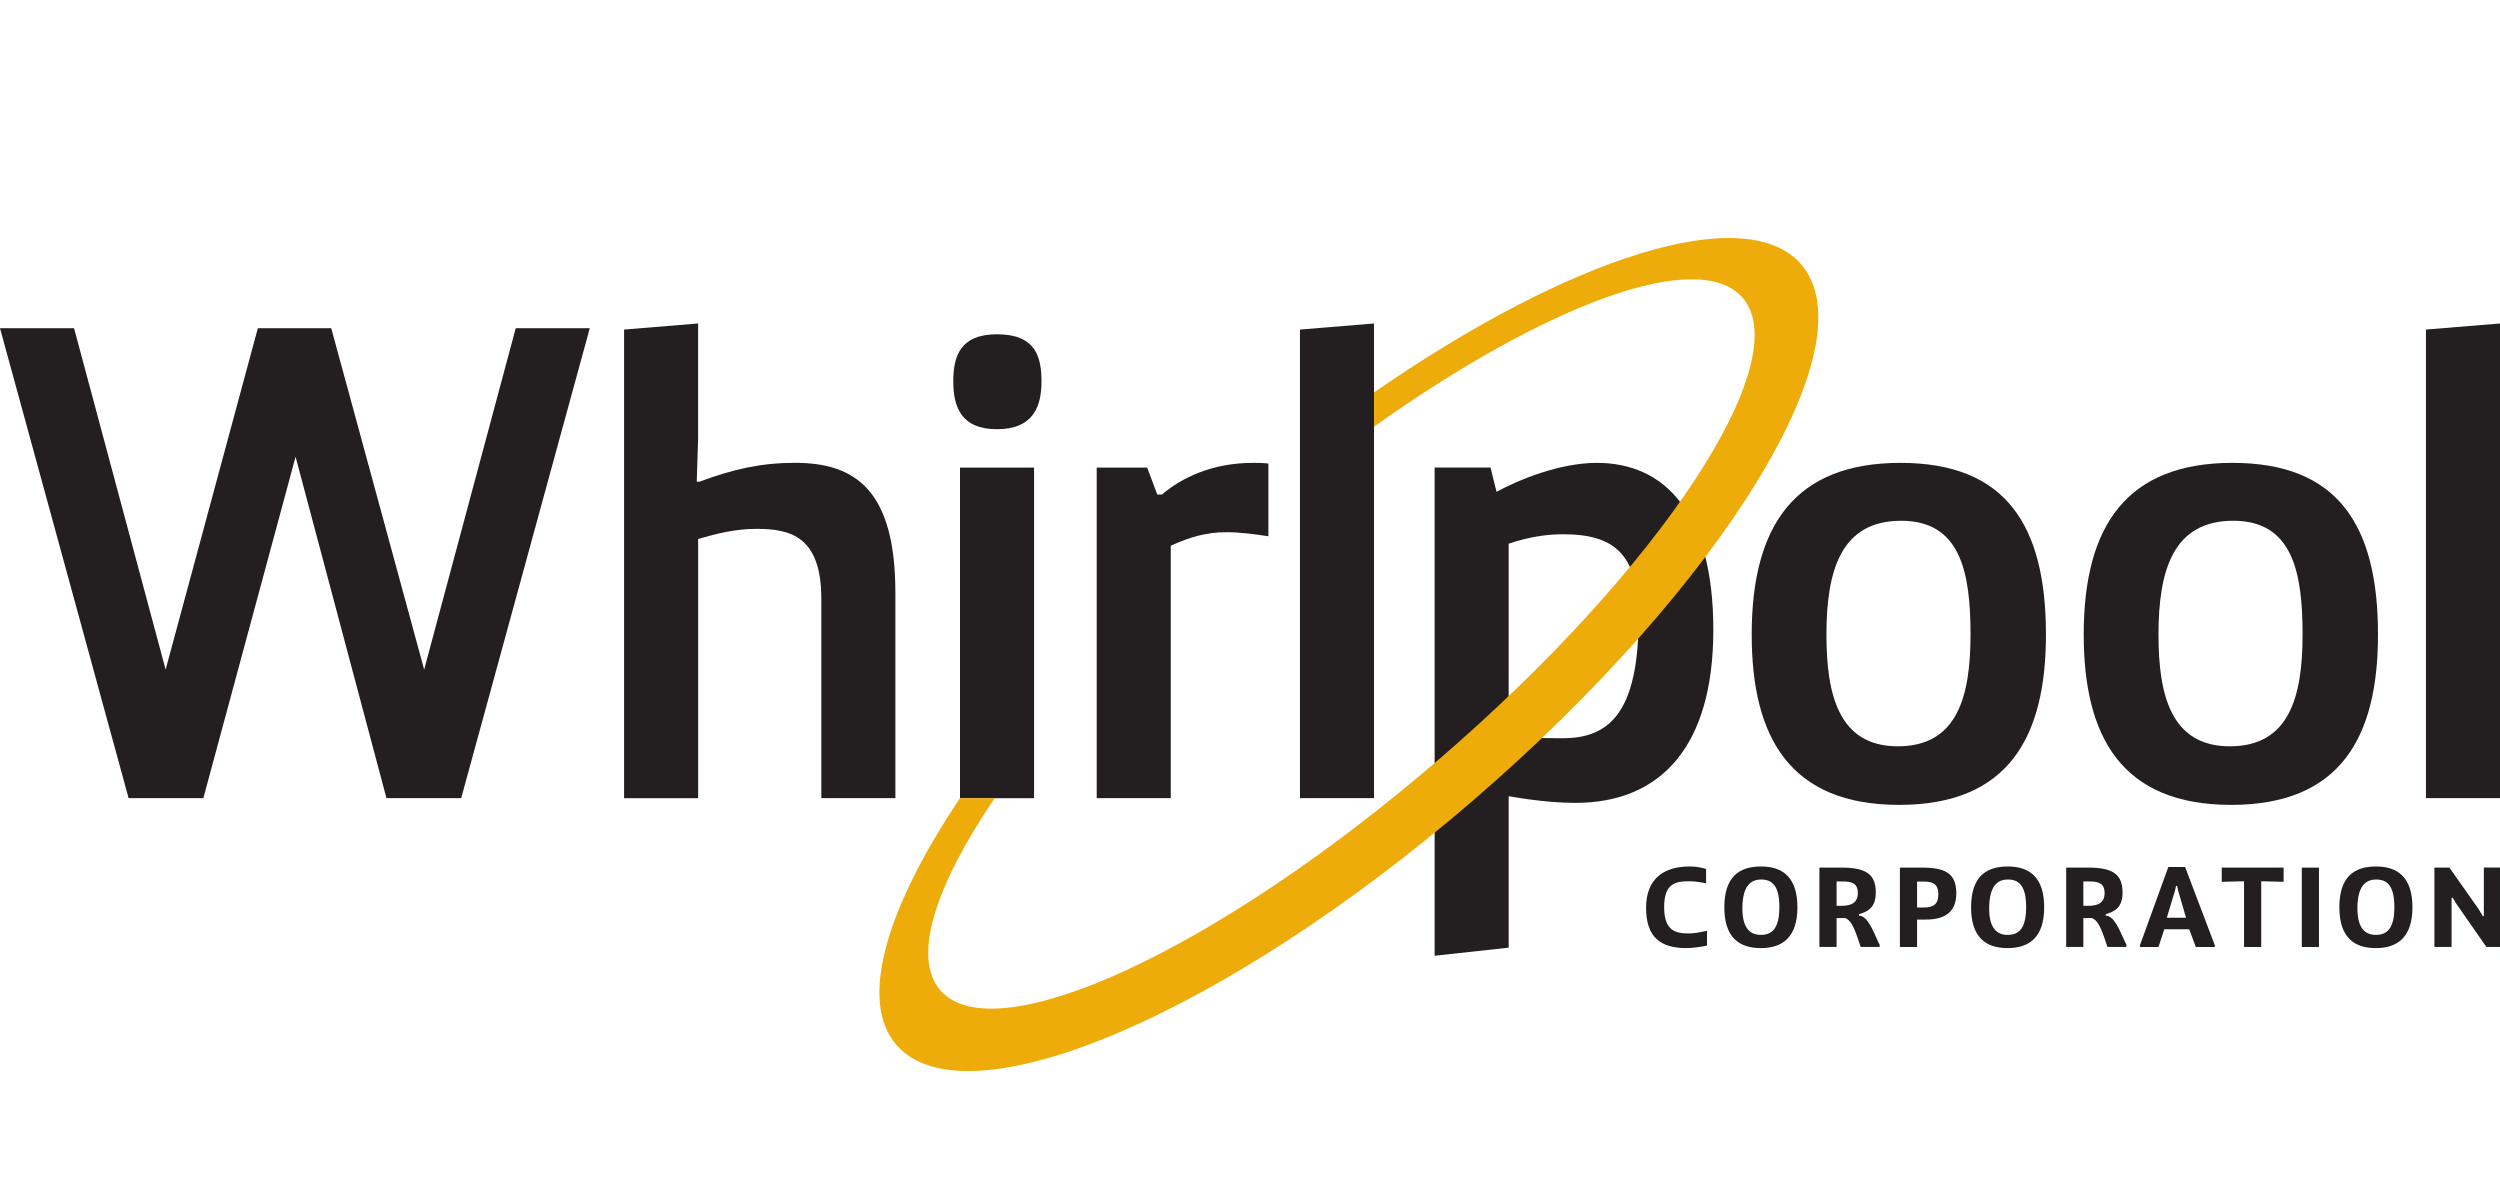
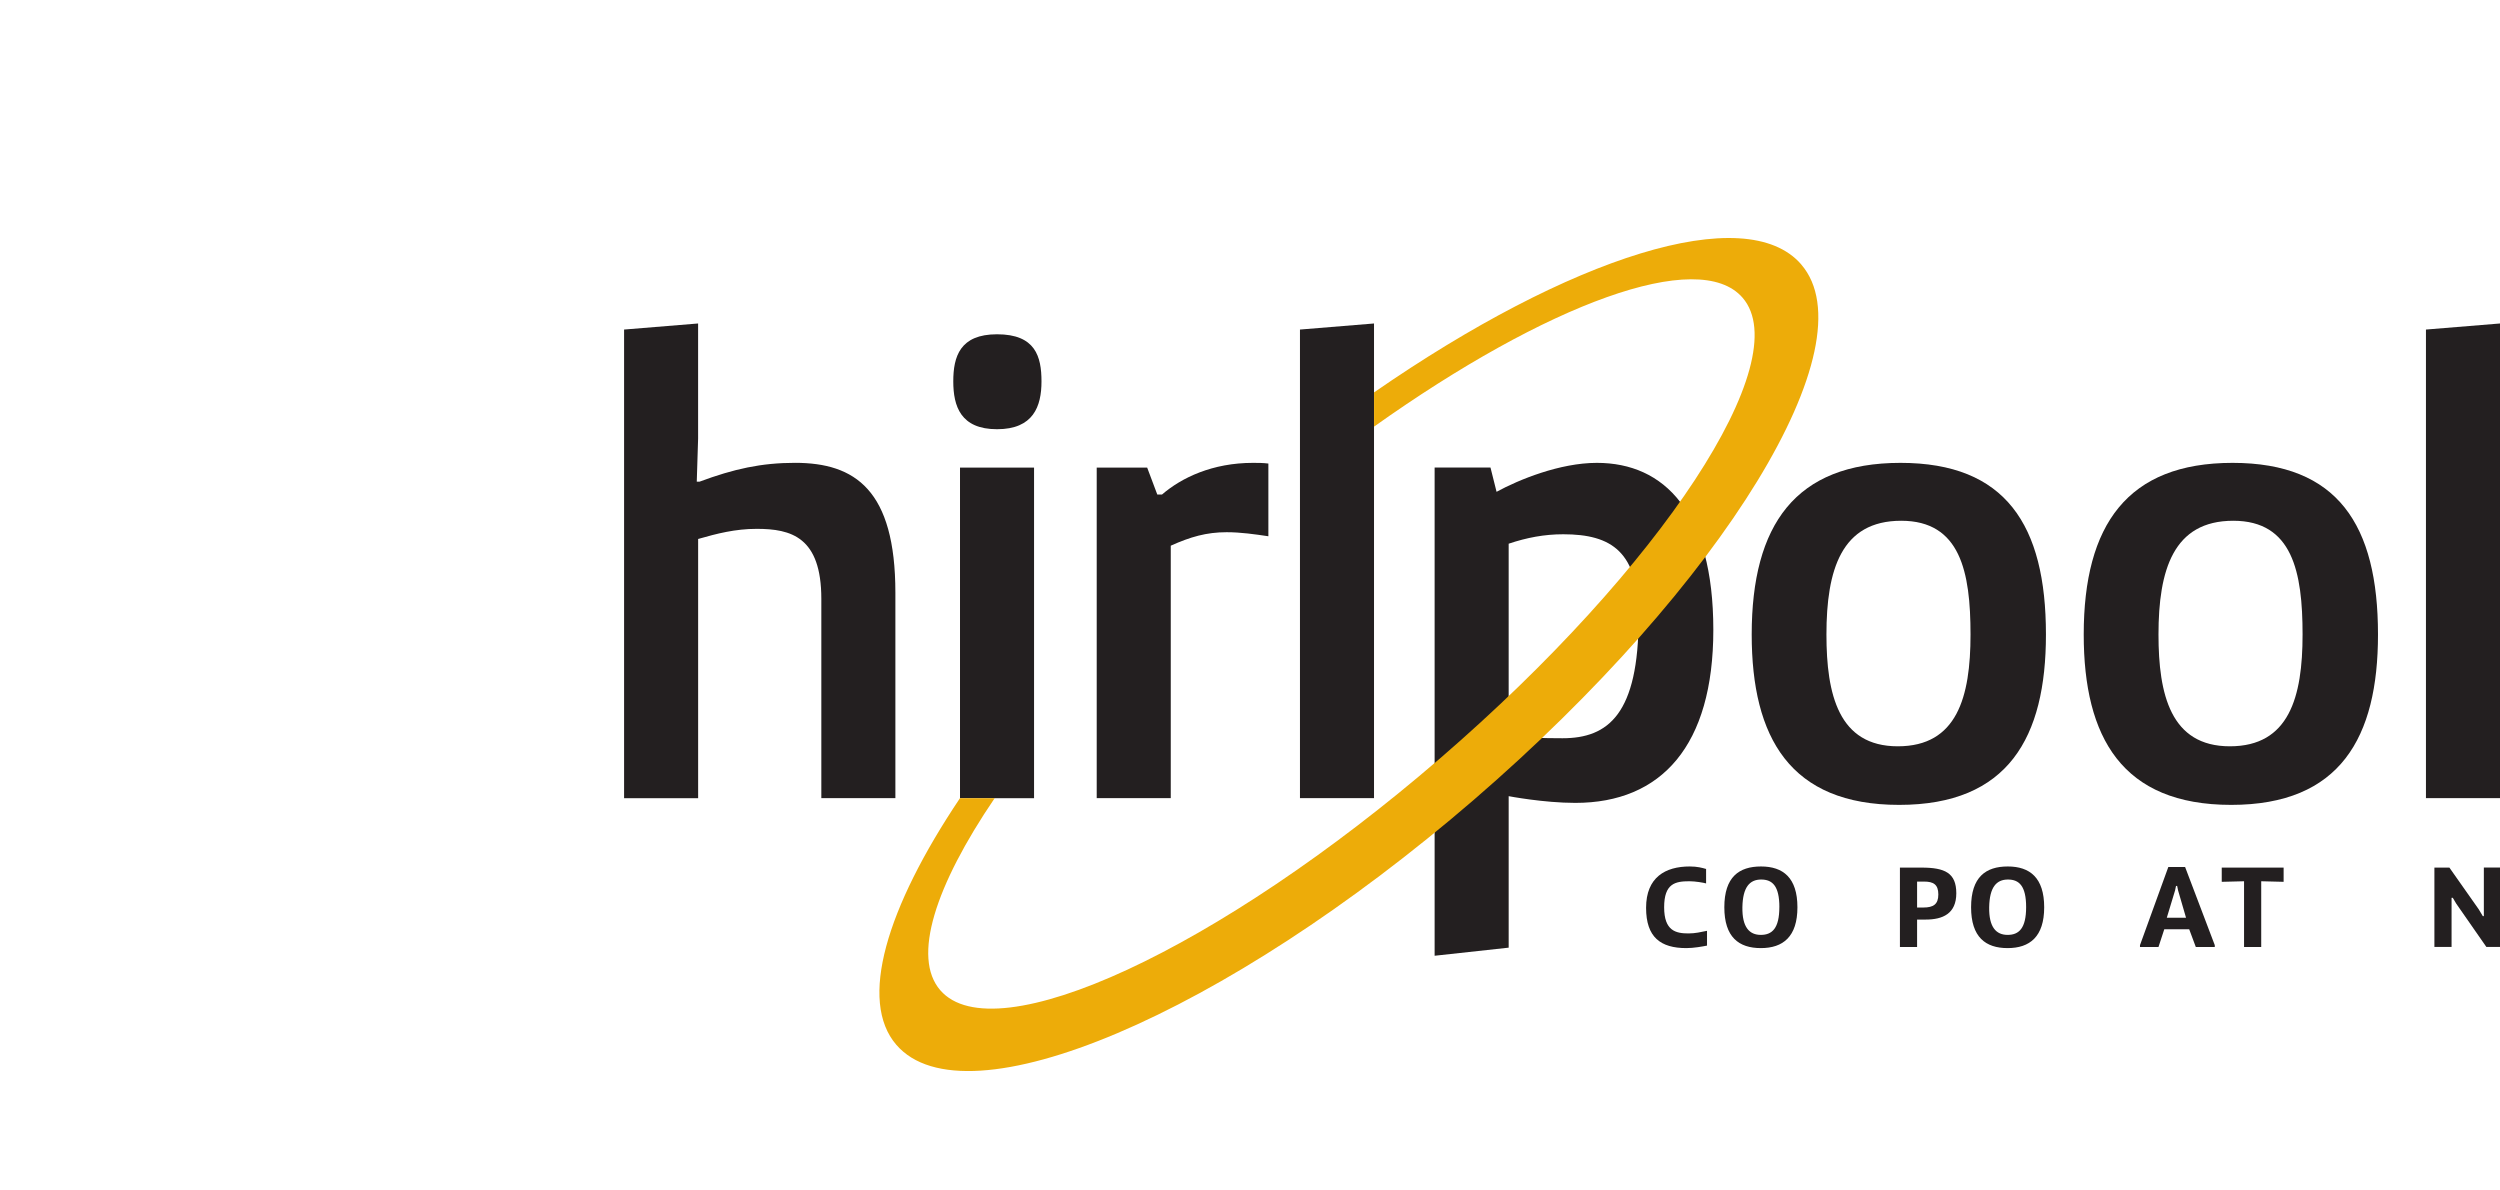
<svg xmlns="http://www.w3.org/2000/svg" id="a" width="84.031" height="40" viewBox="0 0 84.031 40">
  <defs>
    <style>
      .y {
        fill: #231f20;
      }

      .z {
        fill: #edac09;
      }
    </style>
  </defs>
  <g id="b">
    <g id="c">
      <path id="d" class="y" d="M57.378,31.784c-.161.031-.444.084-.696.084-.864,0-1.353-.363-1.353-1.353,0-1.028.65-1.391,1.467-1.391.252,0,.42.046.55.084v.486c-.096-.027-.363-.073-.561-.073-.474,0-.849.073-.849.875,0,.791.39.879.818.879.229,0,.416-.046.623-.088v.496" />
      <path id="e" class="y" d="M59.809,30.492c0-.711-.233-.929-.612-.929-.386,0-.619.256-.631.929-.011.673.234.932.619.932.382,0,.623-.222.623-.932ZM57.959,30.496c0-1.017.493-1.372,1.234-1.372.741,0,1.223.379,1.223,1.372,0,.99-.485,1.372-1.23,1.372-.741,0-1.227-.37-1.227-1.372" />
-       <path id="f" class="y" d="M61.911,30.446c.283,0,.535-.084.535-.424,0-.336-.198-.394-.527-.394h-.187v.818h.179ZM61.155,29.162h.741c.818,0,1.154.218,1.154.837,0,.505-.26.638-.566.73v.045l.081.016c.279.103.443.634.615.967v.072h-.638c-.126-.355-.26-.894-.527-.971h-.283v.971h-.577v-2.667" />
      <path id="g" class="y" d="M64.438,30.504h.21c.336,0,.504-.107.504-.44,0-.336-.168-.432-.477-.432h-.237v.871ZM63.861,29.162h.726c.787,0,1.169.18,1.169.864,0,.684-.454.883-1.028.883h-.29v.921h-.577v-2.667" />
      <path id="h" class="y" d="M68.103,30.492c0-.711-.233-.929-.611-.929-.386,0-.619.256-.631.929-.011.673.234.932.62.932.382,0,.622-.222.622-.932h-0ZM66.253,30.496c0-1.017.493-1.372,1.234-1.372s1.223.379,1.223,1.372c0,.99-.485,1.372-1.23,1.372-.741,0-1.227-.37-1.227-1.372" />
-       <path id="i" class="y" d="M70.205,30.446c.284,0,.535-.084.535-.424,0-.336-.198-.394-.527-.394h-.187v.818h.179ZM69.449,29.162h.741c.818,0,1.154.218,1.154.837,0,.505-.26.638-.566.73v.045l.081.016c.279.103.443.634.615.967v.072h-.638c-.126-.355-.26-.894-.528-.971h-.282v.971h-.577v-2.667" />
      <path id="j" class="y" d="M73.478,30.848l-.268-.921-.031-.149h-.038l-.031.149-.279.921h.646ZM71.93,31.769l.952-2.626h.565l.997,2.626v.061h-.638l-.222-.596h-.837l-.195.596h-.622v-.061" />
      <path id="k" class="y" d="M75.427,29.621l-.749.019v-.478h2.08v.478l-.753-.019v2.209h-.577v-2.209" />
-       <path id="l" class="y" d="M77.369,31.83v-2.667h.577v2.667h-.577" />
-       <path id="m" class="y" d="M80.48,30.492c0-.711-.233-.929-.611-.929-.386,0-.619.256-.63.929-.011.673.233.932.619.932.382,0,.622-.222.622-.932ZM78.631,30.496c0-1.017.492-1.372,1.234-1.372.741,0,1.223.379,1.223,1.372,0,.99-.485,1.372-1.23,1.372-.741,0-1.226-.37-1.226-1.372" />
      <path id="n" class="y" d="M81.826,29.162h.504l.986,1.402.137.229h.035v-1.632h.577v2.667h-.493l-1.013-1.456-.115-.195h-.041v1.651h-.577v-2.667" />
-       <path id="o" class="y" d="M19.824,11.032l-4.322,15.796h-2.512l-3.055-11.474-3.1,11.474h-2.512L0,11.032h2.489l3.078,11.474,3.1-11.474h2.467l3.123,11.474,3.078-11.474h2.489" />
      <path id="p" class="y" d="M20.976,11.077l2.489-.204v3.87l-.045,1.448h.091c1.154-.43,2.082-.634,3.213-.634,2.014,0,3.372.906,3.372,4.368v6.903h-2.489v-6.699c0-2.082-1.018-2.353-2.172-2.353-.724,0-1.336.159-1.969.34v8.713h-2.489v-15.751" />
      <path id="q" class="y" d="M32.268,15.717h2.489v11.112h-2.489v-11.112ZM33.513,11.236c1.29,0,1.494.747,1.494,1.584,0,.837-.272,1.607-1.494,1.607-1.222,0-1.471-.77-1.471-1.607,0-.837.226-1.584,1.471-1.584" />
      <path id="r" class="y" d="M36.862,15.717h1.697l.34.905h.159c.656-.566,1.697-1.064,3.055-1.064.158,0,.339,0,.52.023v2.444c-.452-.067-.928-.136-1.403-.136-.679,0-1.222.158-1.878.453v8.486h-2.489v-11.112" />
      <path id="s" class="y" d="M43.695,26.828v-15.751l2.489-.204v15.954h-2.489" />
      <path id="t" class="y" d="M66.234,21.328c0-2.104-.34-3.824-2.331-3.824-2.014,0-2.512,1.652-2.512,3.824,0,2.014.407,3.757,2.399,3.757,1.991,0,2.444-1.652,2.444-3.757ZM63.88,15.558c3.53,0,4.889,2.082,4.889,5.77,0,3.462-1.268,5.726-4.934,5.726-3.666,0-4.956-2.264-4.956-5.726,0-3.688,1.471-5.77,5.001-5.77" />
      <path id="u" class="y" d="M77.395,21.328c0-2.104-.34-3.824-2.33-3.824-2.014,0-2.513,1.652-2.513,3.824,0,2.014.408,3.757,2.399,3.757,1.992,0,2.444-1.652,2.444-3.757ZM75.042,15.558c3.53,0,4.888,2.082,4.888,5.77,0,3.462-1.268,5.726-4.934,5.726-3.666,0-4.957-2.264-4.957-5.726,0-3.688,1.471-5.77,5.002-5.77" />
      <path id="v" class="y" d="M81.542,26.828v-15.751l2.489-.204v15.954h-2.489" />
      <path id="w" class="y" d="M50.711,24.769c.701.022,1.086.045,1.81.045,1.538,0,2.557-.815,2.557-4.051,0-2.218-.906-2.805-2.535-2.805-.634,0-1.222.112-1.833.317v6.495ZM48.221,15.716h1.878l.204.815c.747-.407,2.127-.973,3.372-.973,2.262,0,3.914,1.652,3.914,5.612,0,3.893-1.743,5.817-4.639,5.817-1.066,0-2.24-.226-2.24-.226v5.092l-2.489.272V15.716" />
      <path id="x" class="z" d="M60.545,8.889c-1.862-2.157-7.768-.261-14.36,4.301v1.15c5.805-4.127,10.923-6.031,12.388-4.332,1.83,2.12-2.722,9.056-10.169,15.483-7.447,6.427-14.971,9.912-16.801,7.791-.95-1.101-.175-3.501,1.83-6.453h-1.166c-2.483,3.703-3.413,6.813-2.139,8.29,2.324,2.693,11.016-.991,19.413-8.237,8.396-7.246,13.326-15.299,11.003-17.992" />
    </g>
  </g>
</svg>